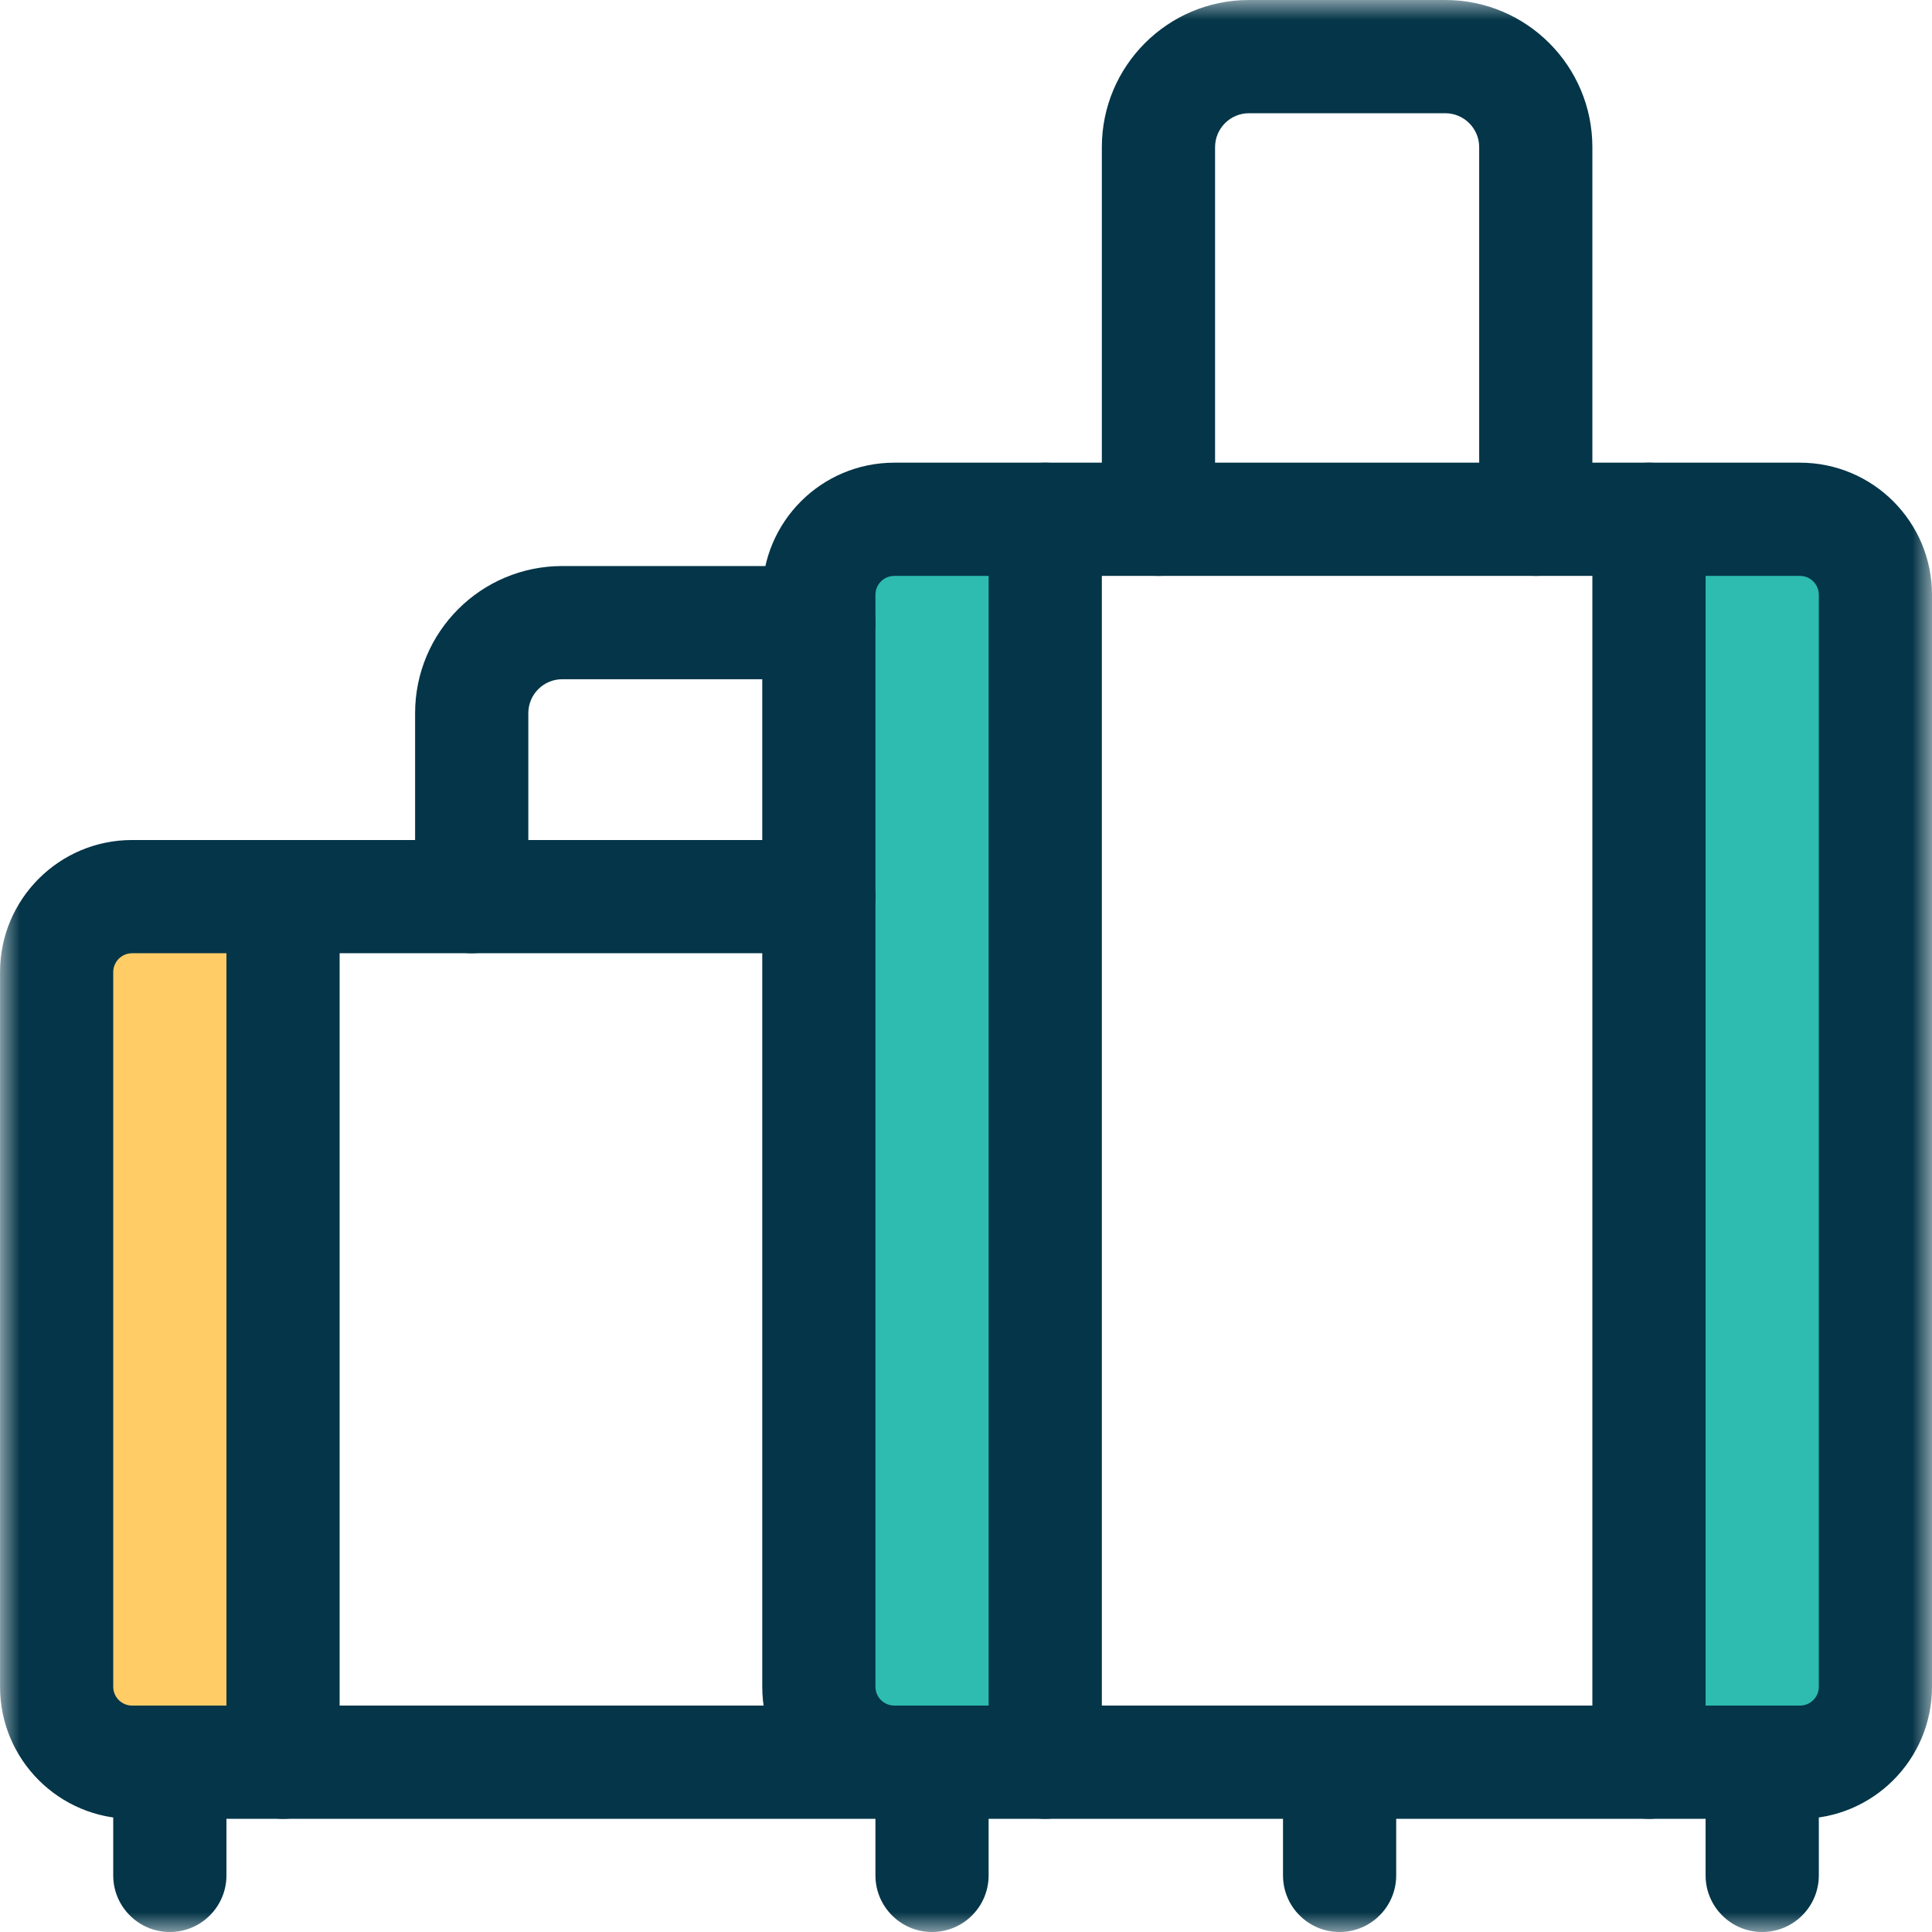
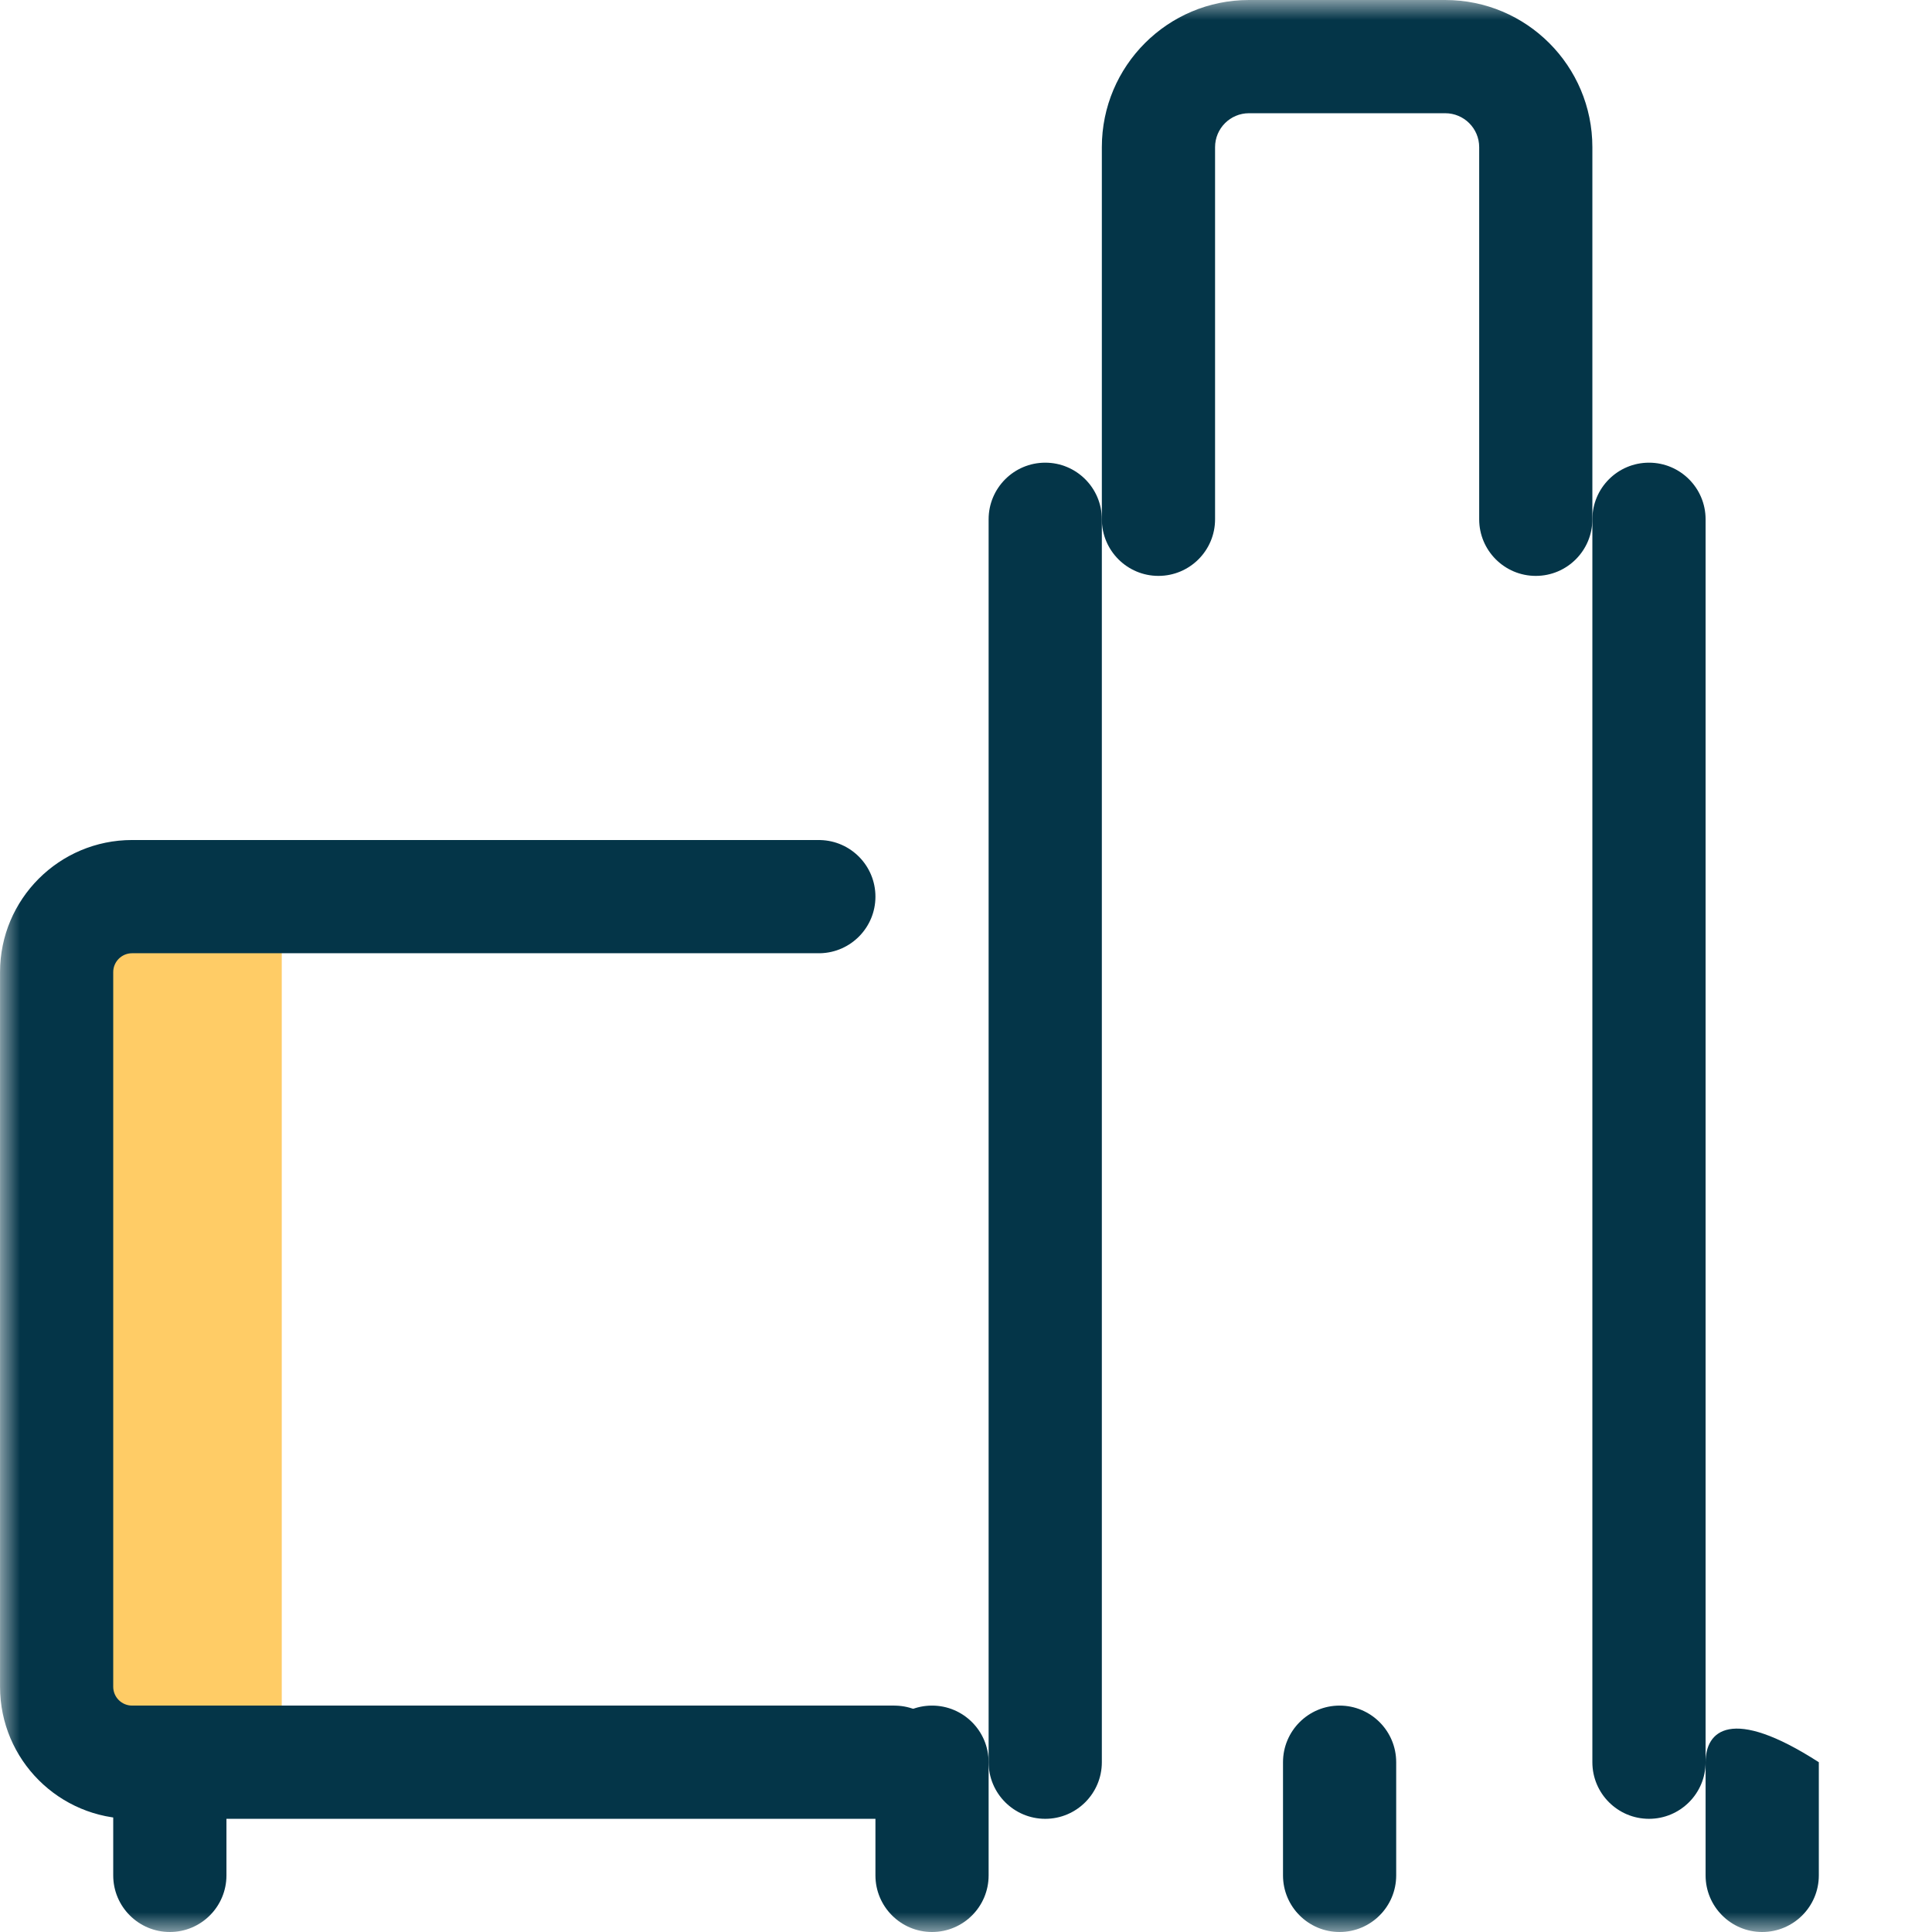
<svg xmlns="http://www.w3.org/2000/svg" width="48" height="48" viewBox="0 0 48 48" fill="none">
  <g clip-path="url(#clip0_408_270)">
    <rect x="2" y="23" width="5" height="21" fill="#FFCC66" />
-     <rect x="21" y="14" width="5" height="30" fill="#2DBCAF" />
-     <rect x="41" y="14" width="5" height="30" fill="#2DBCAF" />
    <mask id="mask0_408_270" style="mask-type:luminance" maskUnits="userSpaceOnUse" x="0" y="0" width="48" height="48">
      <path d="M0 2.86102e-06H48V48H0V2.86102e-06Z" fill="white" />
    </mask>
    <g mask="url(#mask0_408_270)">
      <path d="M2.813 43.782V46.594C2.813 47.37 3.443 48 4.22 48C4.996 48 5.626 47.37 5.626 46.594V43.782C5.626 43.005 4.996 42.375 4.22 42.375C3.443 42.375 2.813 43.005 2.813 43.782Z" fill="#043548" />
      <path d="M31.876 43.782V46.594C31.876 47.37 32.506 48 33.282 48C34.059 48 34.688 47.37 34.688 46.594V43.782C34.688 43.005 34.059 42.375 33.282 42.375C32.506 42.375 31.876 43.005 31.876 43.782Z" fill="#043548" />
-       <path d="M5.626 22.277V43.782C5.626 44.558 6.256 45.188 7.032 45.188C7.809 45.188 8.438 44.558 8.438 43.782V22.277C8.438 21.5 7.809 20.87 7.032 20.87C6.256 20.87 5.626 21.5 5.626 22.277Z" fill="#043548" />
-       <path d="M10.313 17.719V22.277C10.313 23.053 10.943 23.683 11.72 23.683C12.496 23.683 13.126 23.053 13.126 22.277V17.719C13.126 17.253 13.504 16.875 13.97 16.875H20.343L20.38 16.875C21.14 16.855 21.75 16.233 21.75 15.469C21.75 14.704 21.14 14.082 20.38 14.063L20.343 14.063H13.97C11.95 14.063 10.313 15.7 10.313 17.719Z" fill="#043548" />
      <path d="M0.001 24.152V41.907C0.001 43.719 1.47 45.188 3.282 45.188H22.218L22.255 45.187C23.015 45.168 23.625 44.546 23.625 43.782C23.625 43.017 23.015 42.395 22.255 42.376L22.218 42.375H3.282C3.023 42.375 2.813 42.165 2.813 41.907V24.152C2.813 23.893 3.023 23.683 3.282 23.683H20.343L20.38 23.683C21.14 23.663 21.75 23.041 21.75 22.277C21.75 21.512 21.14 20.89 20.38 20.871L20.343 20.87H3.282C1.47 20.87 0.001 22.34 0.001 24.152Z" fill="#043548" />
-       <path d="M45.188 41.907C45.188 42.165 44.978 42.375 44.719 42.375H22.219C21.96 42.375 21.75 42.165 21.75 41.907V14.777C21.75 14.518 21.96 14.308 22.219 14.308H44.719C44.978 14.308 45.188 14.518 45.188 14.777V41.907ZM48 14.777C48 12.964 46.531 11.495 44.719 11.495H22.219C20.407 11.495 18.938 12.964 18.938 14.777V41.907C18.938 43.719 20.407 45.188 22.219 45.188H44.719C46.531 45.188 48 43.719 48 41.907V14.777Z" fill="#043548" />
      <path d="M24.562 12.902V43.782C24.562 44.558 25.192 45.188 25.969 45.188C26.745 45.188 27.375 44.558 27.375 43.782V12.902C27.375 12.125 26.745 11.495 25.969 11.495C25.192 11.495 24.562 12.125 24.562 12.902Z" fill="#043548" />
      <path d="M39.562 12.902V43.782C39.562 44.558 40.192 45.188 40.969 45.188C41.745 45.188 42.375 44.558 42.375 43.782V12.902C42.375 12.125 41.745 11.495 40.969 11.495C40.192 11.495 39.562 12.125 39.562 12.902Z" fill="#043548" />
      <path d="M21.75 43.782V46.594C21.75 47.37 22.38 48 23.156 48C23.933 48 24.562 47.37 24.562 46.594V43.782C24.562 43.005 23.933 42.375 23.156 42.375C22.38 42.375 21.75 43.005 21.75 43.782Z" fill="#043548" />
-       <path d="M42.375 43.782V46.594C42.375 47.37 43.005 48 43.781 48C44.558 48 45.188 47.37 45.188 46.594V43.782C45.188 43.005 44.558 42.375 43.781 42.375C43.005 42.375 42.375 43.005 42.375 43.782Z" fill="#043548" />
+       <path d="M42.375 43.782V46.594C42.375 47.37 43.005 48 43.781 48C44.558 48 45.188 47.37 45.188 46.594V43.782C43.005 42.375 42.375 43.005 42.375 43.782Z" fill="#043548" />
      <path d="M27.375 3.656V12.902C27.375 13.678 28.005 14.308 28.781 14.308C29.558 14.308 30.188 13.678 30.188 12.902V3.656C30.188 3.191 30.565 2.813 31.031 2.813H35.906C36.372 2.813 36.75 3.191 36.75 3.656V12.902C36.75 13.678 37.38 14.308 38.156 14.308C38.933 14.308 39.562 13.678 39.562 12.902V3.656C39.562 1.637 37.926 0 35.906 0H31.031C29.012 0 27.375 1.637 27.375 3.656Z" fill="#043548" />
    </g>
  </g>
  <defs>
    <clipPath id="clip0_408_270">
      <rect width="48" height="48" fill="white" />
    </clipPath>
  </defs>
</svg>